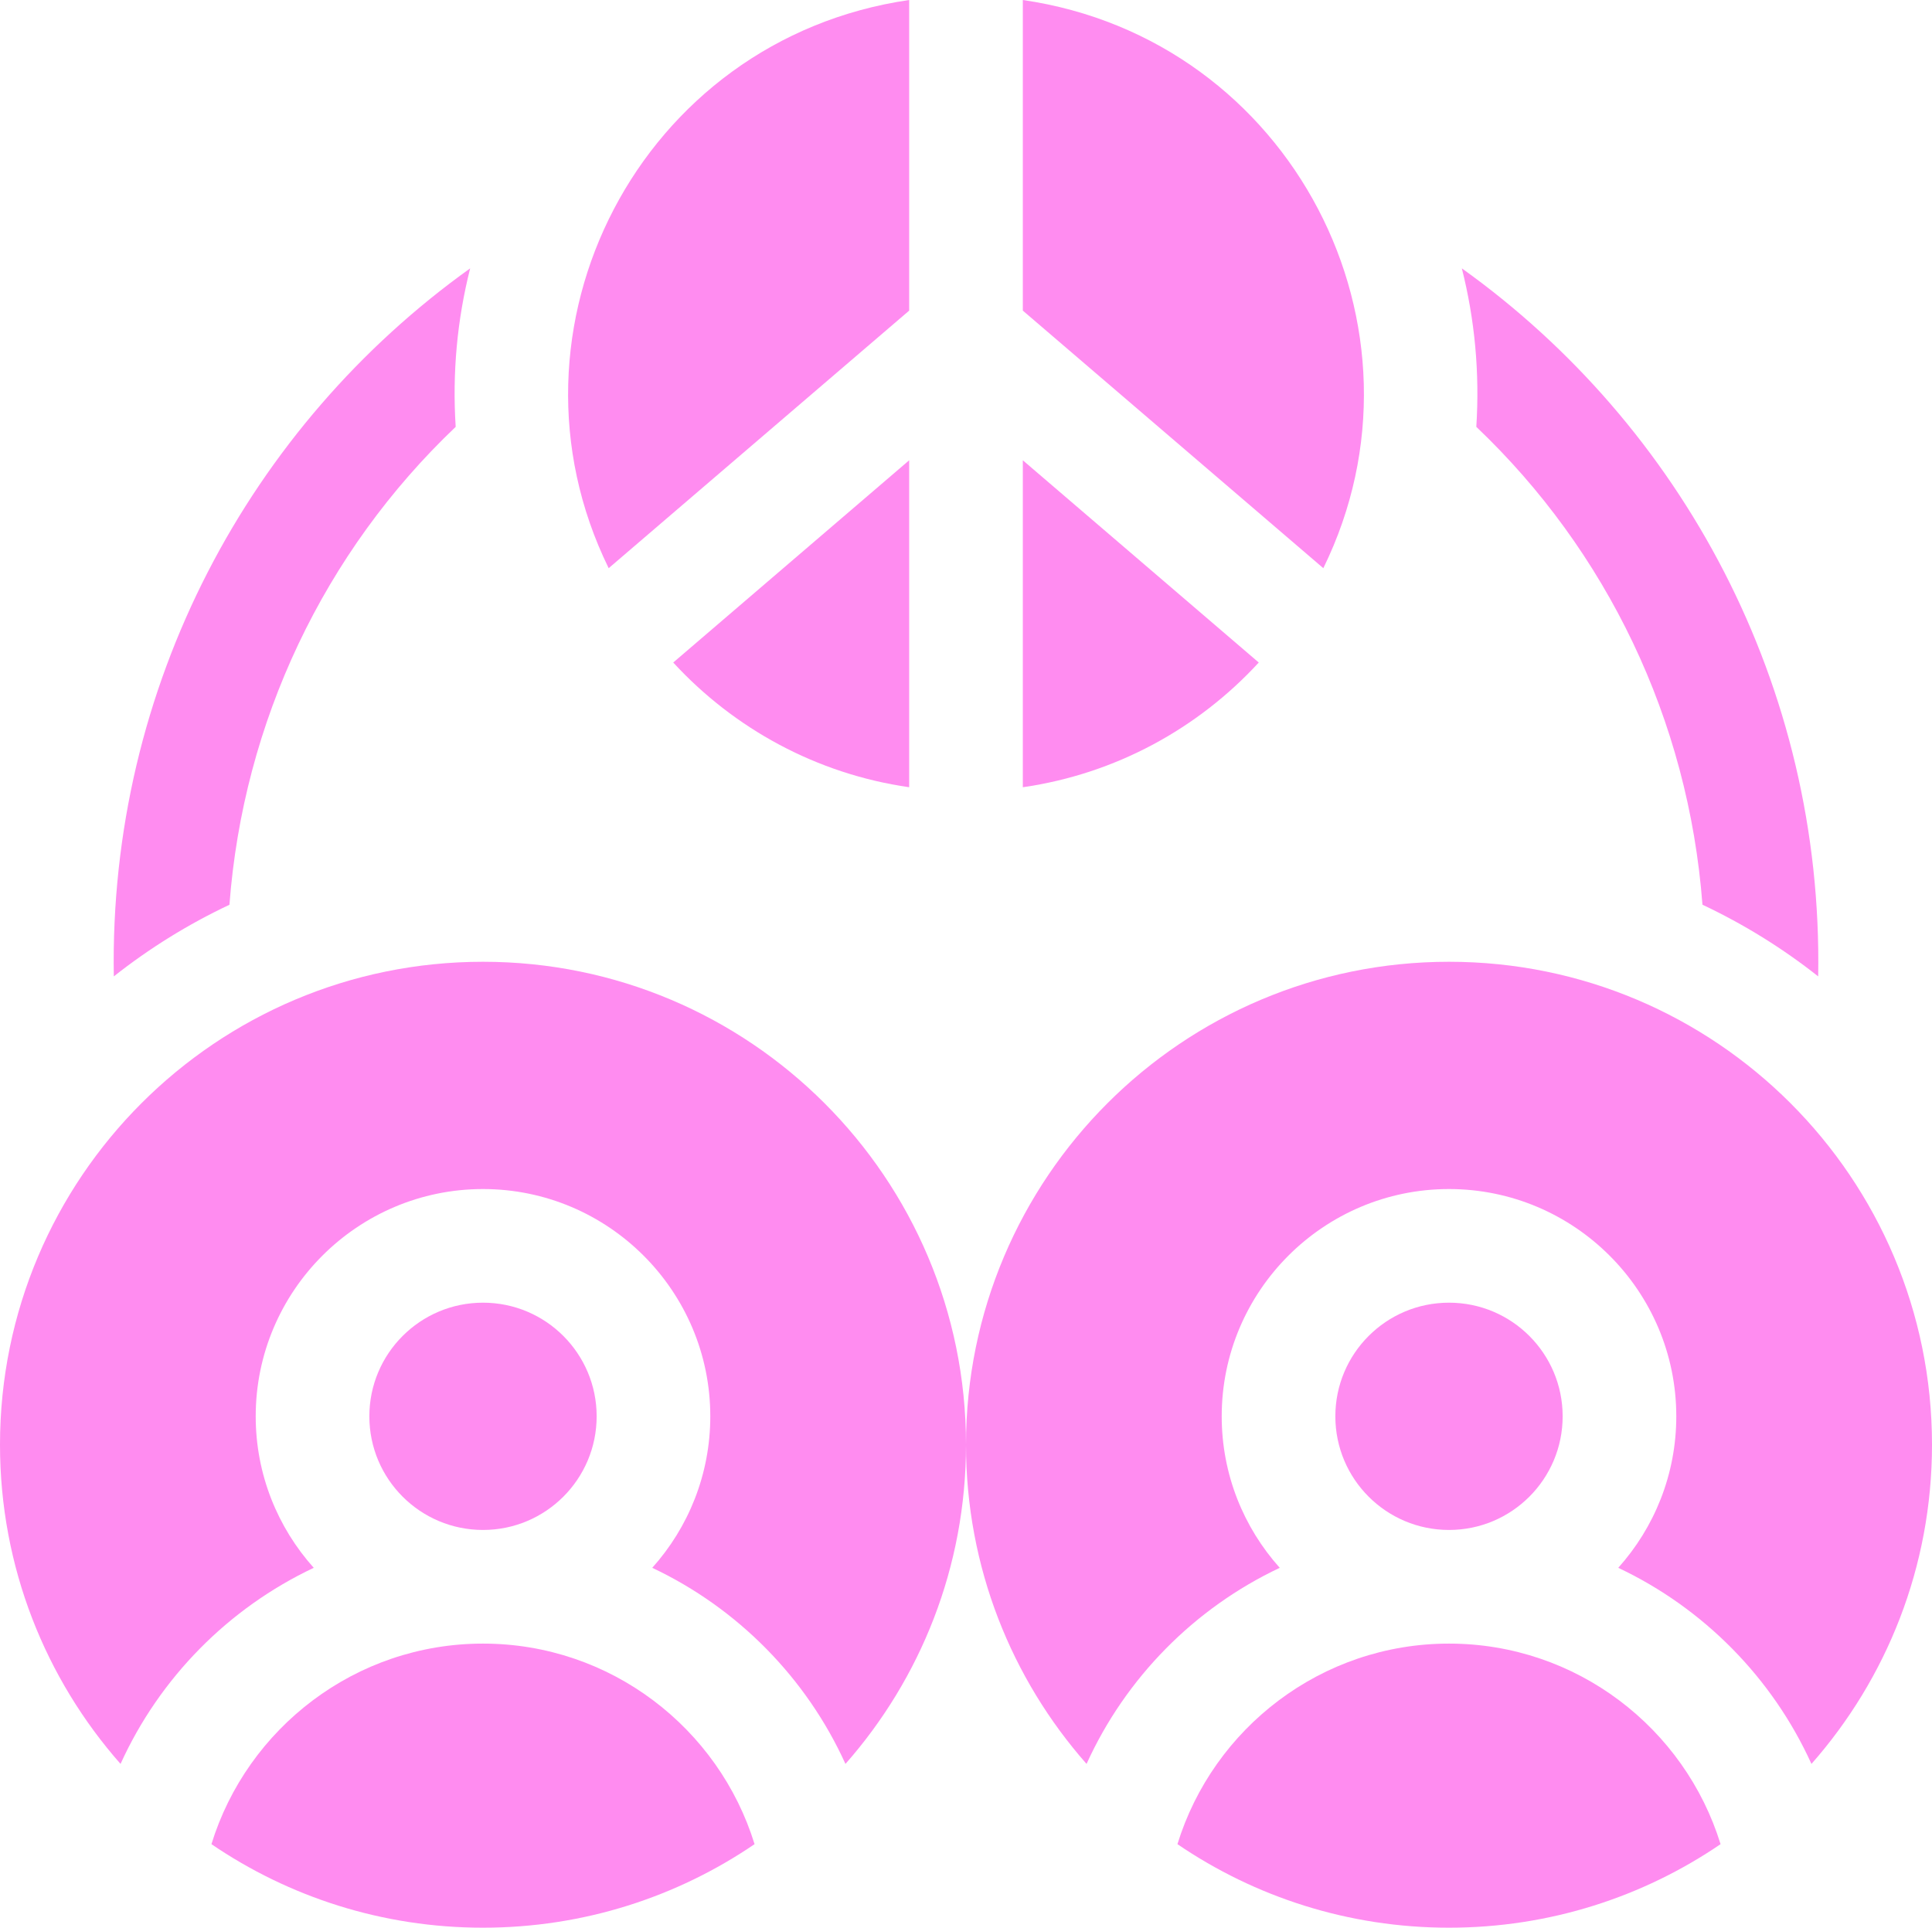
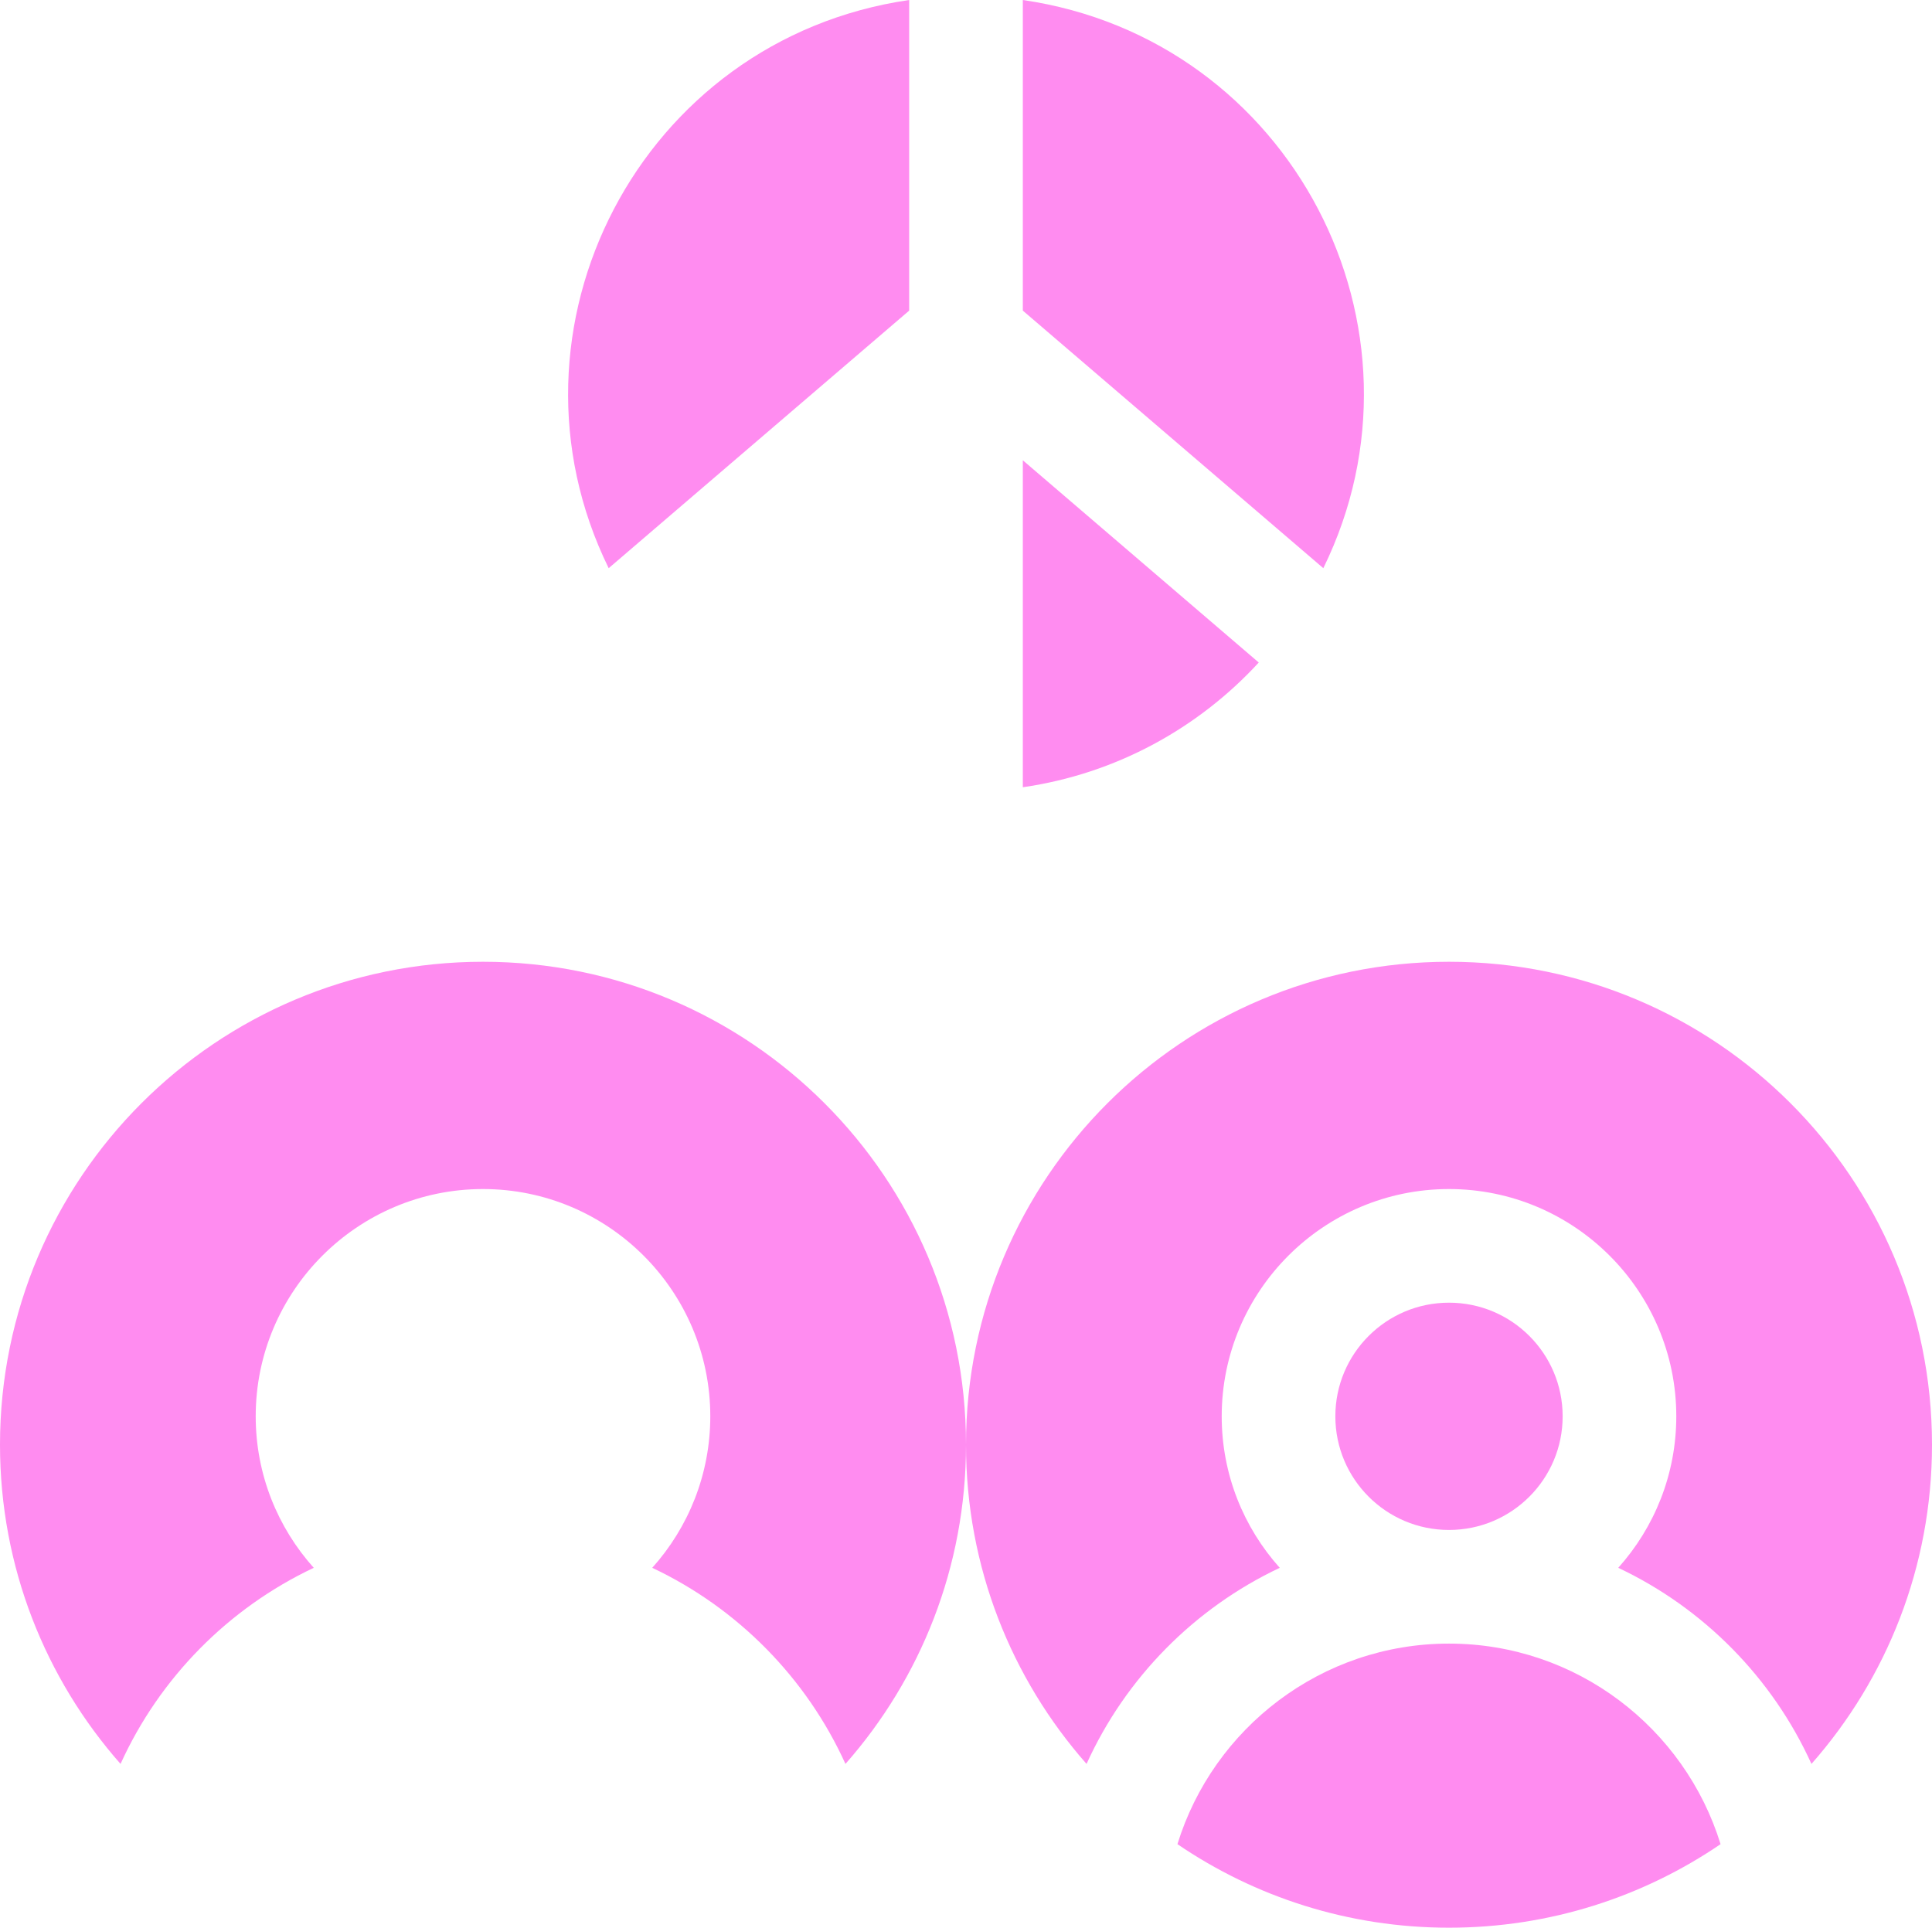
<svg xmlns="http://www.w3.org/2000/svg" width="512" height="511" viewBox="0 0 512 511" fill="none">
  <g clip-path="url(#clip0_9_23)">
-     <path d="M128 435.602C94.184 435.602 65.51 458.011 56.032 488.757C76.54 502.726 101.315 510.896 128 510.896C154.685 510.896 179.46 502.726 199.967 488.757C190.49 458.011 161.816 435.602 128 435.602Z" fill="#FF8CF0" />
-     <path d="M128 405.483C144.633 405.483 158.118 391.999 158.118 375.366C158.118 358.732 144.633 345.248 128 345.248C111.366 345.248 97.882 358.732 97.882 375.366C97.882 391.999 111.366 405.483 128 405.483Z" fill="#FF8CF0" />
    <path d="M128 254.896C57.308 254.896 0 312.203 0 382.896C0 415.325 12.066 444.933 31.945 467.488C42.291 444.685 60.528 426.198 83.147 415.517C73.591 404.853 67.765 390.78 67.765 375.366C67.765 342.152 94.786 315.132 128 315.132C161.214 315.132 188.235 342.152 188.235 375.366C188.235 390.78 182.41 404.853 172.853 415.517C195.472 426.198 213.708 444.685 224.055 467.488C243.933 444.933 256 415.325 256 382.896C256 312.203 198.692 254.896 128 254.896Z" fill="#FF8CF0" />
    <path d="M384 435.602C350.185 435.602 321.51 458.011 312.033 488.757C332.541 502.726 357.315 510.896 384 510.896C410.685 510.896 435.46 502.726 455.967 488.757C446.49 458.011 417.815 435.602 384 435.602Z" fill="#FF8CF0" />
    <path d="M384 405.483C400.633 405.483 414.118 391.999 414.118 375.366C414.118 358.732 400.633 345.248 384 345.248C367.366 345.248 353.882 358.732 353.882 375.366C353.882 391.999 367.366 405.483 384 405.483Z" fill="#FF8CF0" />
    <path d="M384 254.896C313.308 254.896 256 312.203 256 382.896C256 415.325 268.066 444.933 287.946 467.488C298.291 444.685 316.528 426.198 339.147 415.517C329.589 404.853 323.765 390.779 323.765 375.366C323.765 342.152 350.786 315.132 384 315.132C417.214 315.132 444.235 342.152 444.235 375.366C444.235 390.78 438.41 404.853 428.853 415.517C451.472 426.198 469.709 444.685 480.054 467.488C499.934 444.933 512 415.325 512 382.896C512 312.203 454.692 254.896 384 254.896Z" fill="#FF8CF0" />
    <path d="M271.059 0V82.324L350.694 150.585C381.827 87.138 342.403 10.383 271.059 0Z" fill="#FF8CF0" />
    <path d="M240.941 82.324V0C169.539 10.393 130.203 87.198 161.306 150.585L240.941 82.324Z" fill="#FF8CF0" />
    <path d="M333.585 175.588L271.059 121.99V208.64C295.647 205.106 317.52 193.059 333.585 175.588Z" fill="#FF8CF0" />
-     <path d="M391.239 113.128C425.746 145.944 447.45 190.708 451.169 239.776C462.137 244.944 472.421 251.33 481.839 258.769C483.146 181.658 445.671 112.806 387.401 71.119C390.845 84.752 392.155 98.758 391.239 113.128Z" fill="#FF8CF0" />
-     <path d="M60.803 239.789C64.469 191.291 85.883 146.282 120.761 113.126C119.843 98.732 121.161 84.725 124.598 71.121C66.325 112.811 28.854 181.667 30.161 258.77C39.57 251.337 49.846 244.956 60.803 239.789Z" fill="#FF8CF0" />
-     <path d="M240.941 208.64V121.99L178.415 175.587C194.481 193.059 216.353 205.106 240.941 208.64Z" fill="#FF8CF0" />
  </g>
  <defs>
    <clipPath id="clip0_9_23">
      <rect width="512" height="511" fill="white" />
    </clipPath>
  </defs>
</svg>